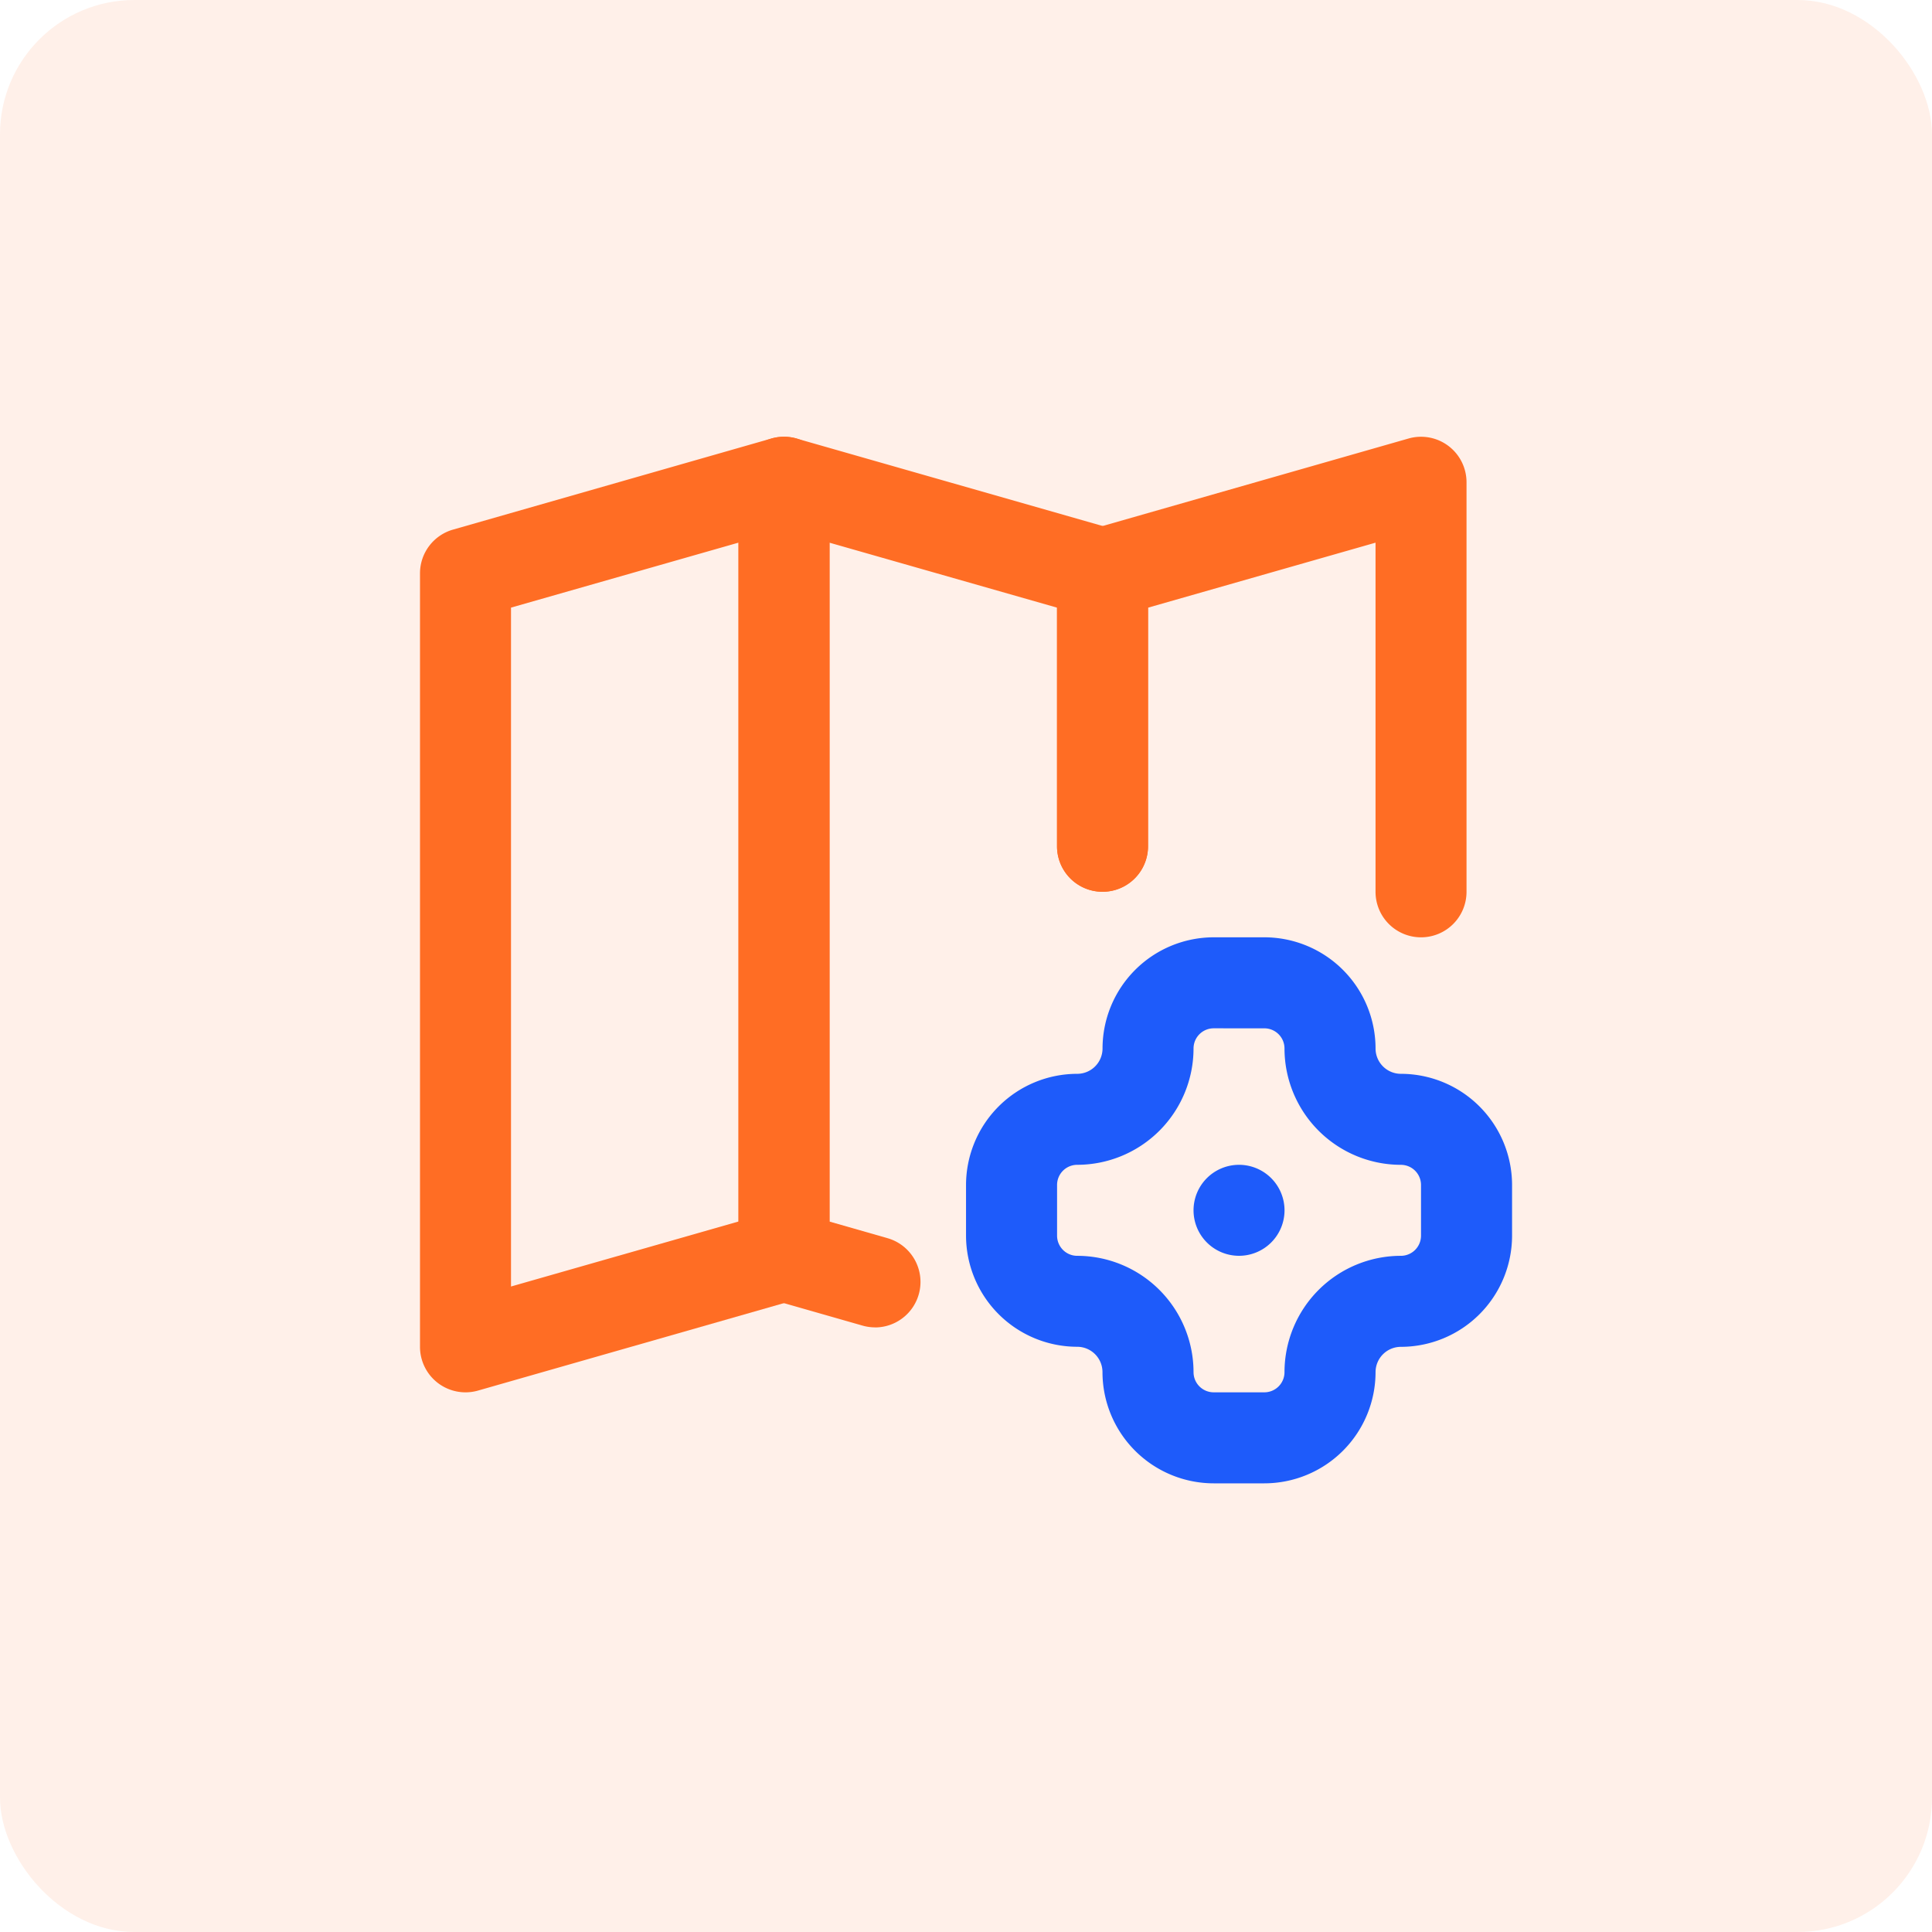
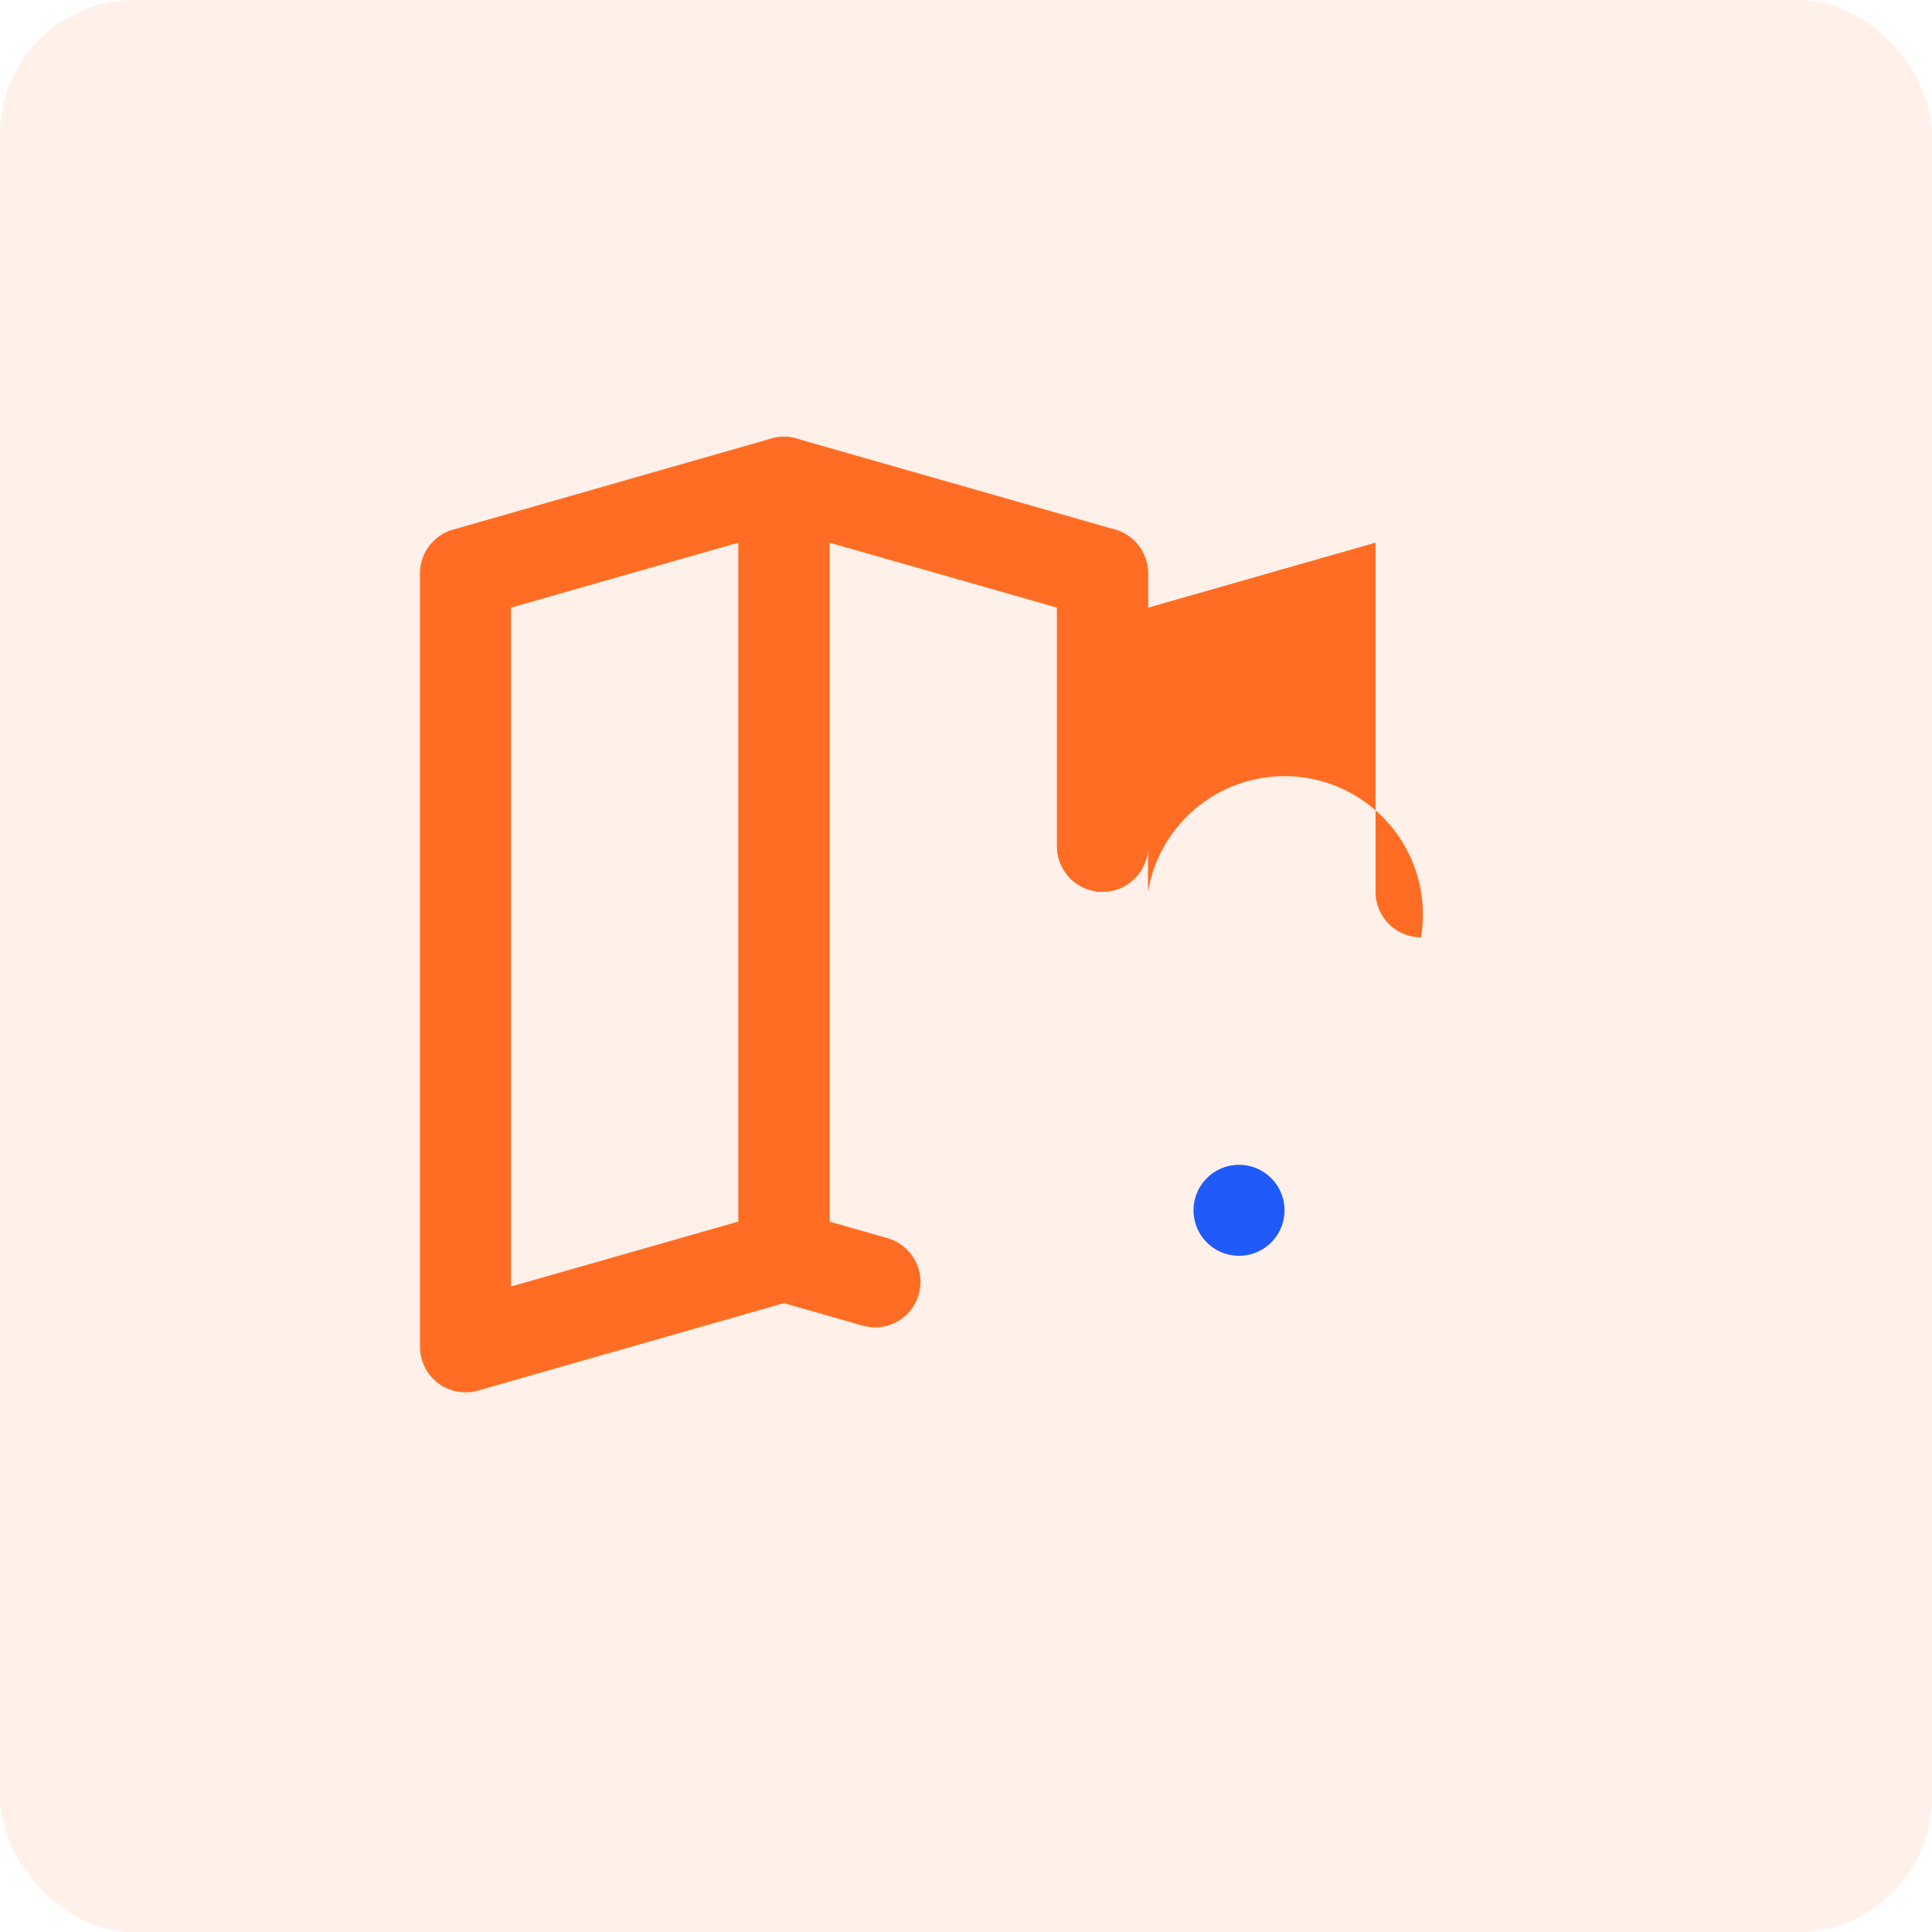
<svg xmlns="http://www.w3.org/2000/svg" width="115" height="115" viewBox="0 0 115 115">
  <g id="Effective_Management" data-name="Effective Management" transform="translate(-1007 -7794)">
    <rect id="Rectangle_27735" data-name="Rectangle 27735" width="115" height="115" rx="8" transform="translate(1007 7794)" fill="#ff6d24" opacity="0.1" />
    <g id="Group_76660" data-name="Group 76660" transform="translate(30 -339.007)">
      <g id="Group_75573" data-name="Group 75573" transform="translate(1002 8159.007)">
        <g id="Group_75568" data-name="Group 75568" transform="translate(46.043 43.334)">
          <path id="Path_124266" data-name="Path 124266" d="M477.151,392.27a2.708,2.708,0,1,1-2.708-2.708,2.71,2.71,0,0,1,2.708,2.708" transform="translate(-471.734 -389.562)" fill="#1e5bfa" fill-rule="evenodd" />
        </g>
        <g id="Group_75569" data-name="Group 75569" transform="translate(32.499 29.793)">
-           <path id="Path_124267" data-name="Path 124267" d="M367.737,300.329h-3.014a6.626,6.626,0,0,1-6.62-6.617A1.509,1.509,0,0,0,356.6,292.2a6.625,6.625,0,0,1-6.619-6.617V282.57a6.625,6.625,0,0,1,6.619-6.617,1.509,1.509,0,0,0,1.506-1.509,6.626,6.626,0,0,1,6.62-6.617h3.014a6.624,6.624,0,0,1,6.617,6.617,1.51,1.51,0,0,0,1.509,1.509,6.624,6.624,0,0,1,6.617,6.617v3.017a6.624,6.624,0,0,1-6.617,6.617,1.51,1.51,0,0,0-1.509,1.509A6.624,6.624,0,0,1,367.737,300.329Zm-3.014-27.085a1.2,1.2,0,0,0-1.2,1.2,6.932,6.932,0,0,1-6.923,6.925,1.2,1.2,0,0,0-1.2,1.2v3.017a1.2,1.2,0,0,0,1.2,1.2,6.932,6.932,0,0,1,6.923,6.925,1.2,1.2,0,0,0,1.2,1.2h3.014a1.2,1.2,0,0,0,1.2-1.2,6.933,6.933,0,0,1,6.926-6.925,1.2,1.2,0,0,0,1.2-1.2V282.57a1.2,1.2,0,0,0-1.2-1.2,6.933,6.933,0,0,1-6.926-6.925,1.2,1.2,0,0,0-1.2-1.2Z" transform="translate(-349.978 -267.828)" fill="#1e5bfa" />
-         </g>
+           </g>
        <g id="Group_75570" data-name="Group 75570" transform="translate(0 0)">
          <path id="Path_124268" data-name="Path 124268" d="M60.533,56.877a2.709,2.709,0,0,1-2.709-2.709V8.125a2.708,2.708,0,0,1,1.964-2.6L78.747.1a2.709,2.709,0,0,1,3.453,2.6V48.752a2.708,2.708,0,0,1-1.964,2.6L61.276,56.773A2.7,2.7,0,0,1,60.533,56.877Zm2.708-46.709v40.41l13.542-3.869V6.3Zm16.25,38.583h0Z" transform="translate(-57.824 0)" fill="#ff6d24" />
        </g>
        <g id="Group_75571" data-name="Group 75571" transform="translate(37.918 0)">
-           <path id="Path_124269" data-name="Path 124269" d="M420.365,29.791a2.708,2.708,0,0,1-2.708-2.708V6.3l-13.542,3.869V24.374a2.708,2.708,0,1,1-5.417,0V8.123a2.709,2.709,0,0,1,1.964-2.6L419.621.1a2.708,2.708,0,0,1,3.452,2.6V27.082A2.708,2.708,0,0,1,420.365,29.791Z" transform="translate(-398.698 0.002)" fill="#ff6d24" />
+           <path id="Path_124269" data-name="Path 124269" d="M420.365,29.791a2.708,2.708,0,0,1-2.708-2.708V6.3l-13.542,3.869V24.374a2.708,2.708,0,1,1-5.417,0V8.123a2.709,2.709,0,0,1,1.964-2.6a2.708,2.708,0,0,1,3.452,2.6V27.082A2.708,2.708,0,0,1,420.365,29.791Z" transform="translate(-398.698 0.002)" fill="#ff6d24" />
        </g>
        <g id="Group_75572" data-name="Group 75572" transform="translate(18.959 0)">
          <path id="Path_124270" data-name="Path 124270" d="M236.386,53.007a2.712,2.712,0,0,1-.746-.105l-5.417-1.549a2.709,2.709,0,0,1-1.964-2.6V2.706A2.708,2.708,0,0,1,231.711.1l18.959,5.417a2.709,2.709,0,0,1,1.965,2.6v16.25a2.708,2.708,0,0,1-5.417,0V10.166L233.676,6.3v40.41l3.453.988a2.709,2.709,0,0,1-.743,5.313Z" transform="translate(-228.259 0.003)" fill="#ff6d24" />
        </g>
      </g>
    </g>
  </g>
</svg>